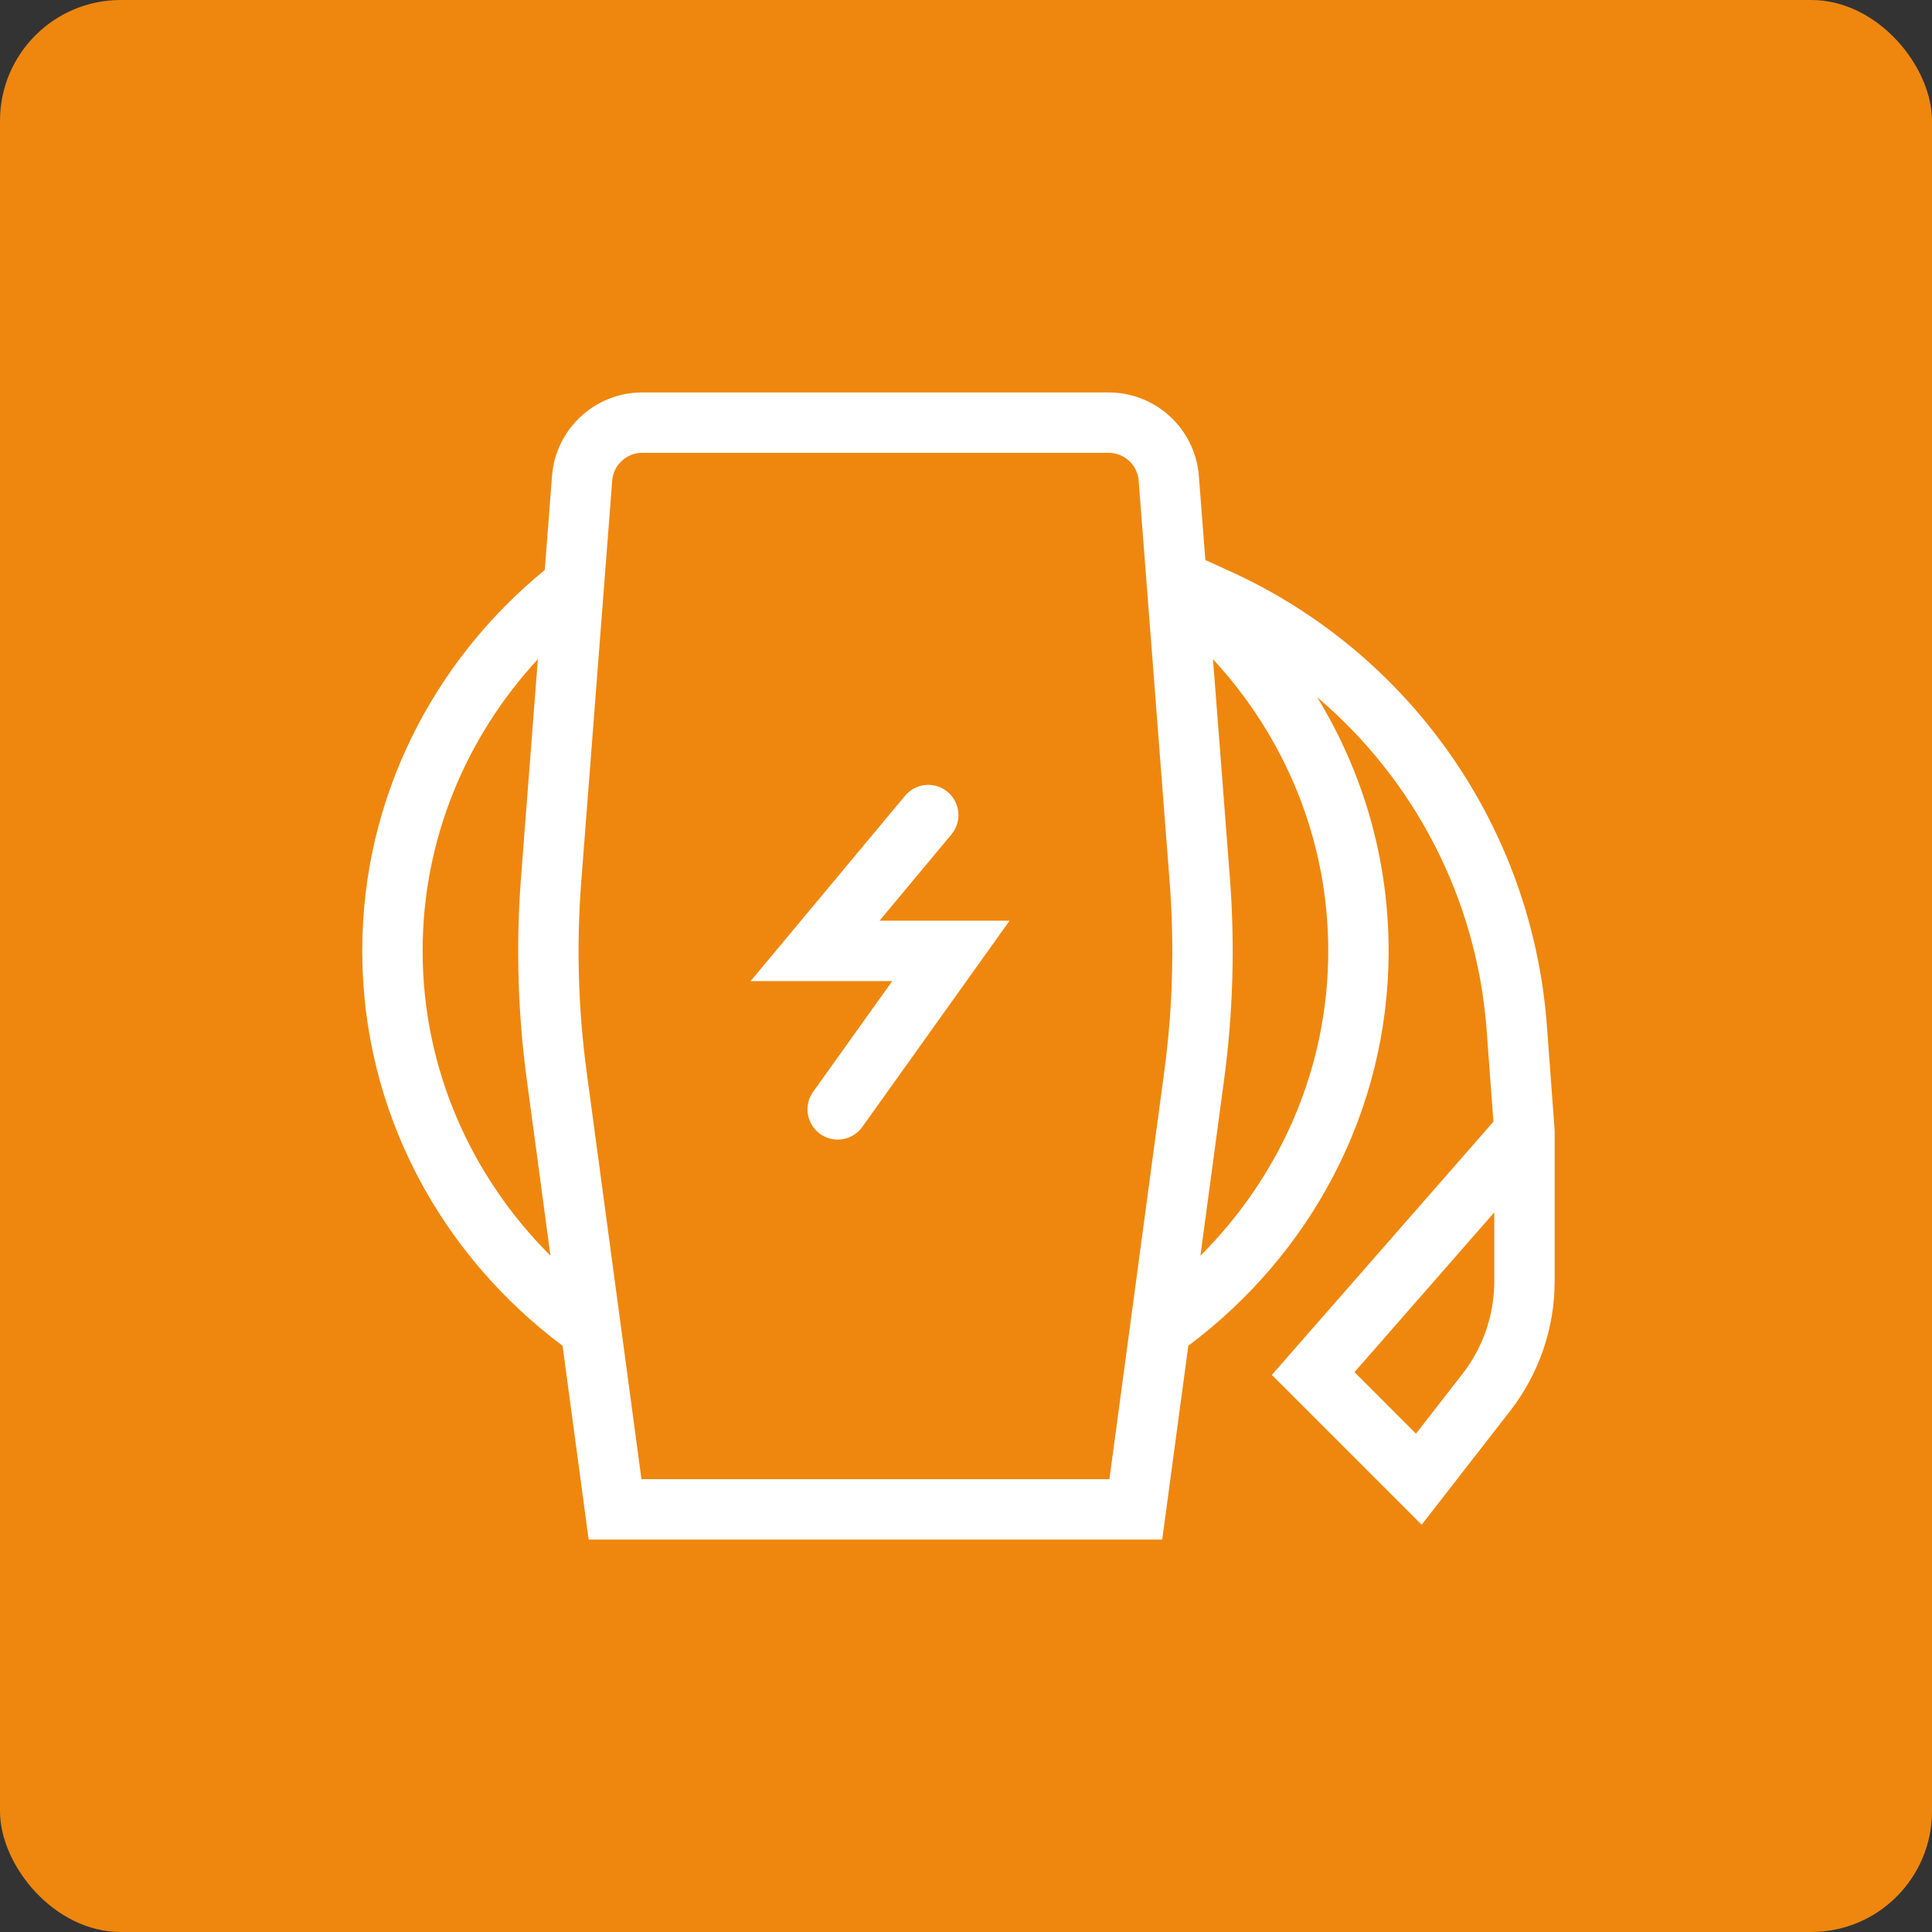
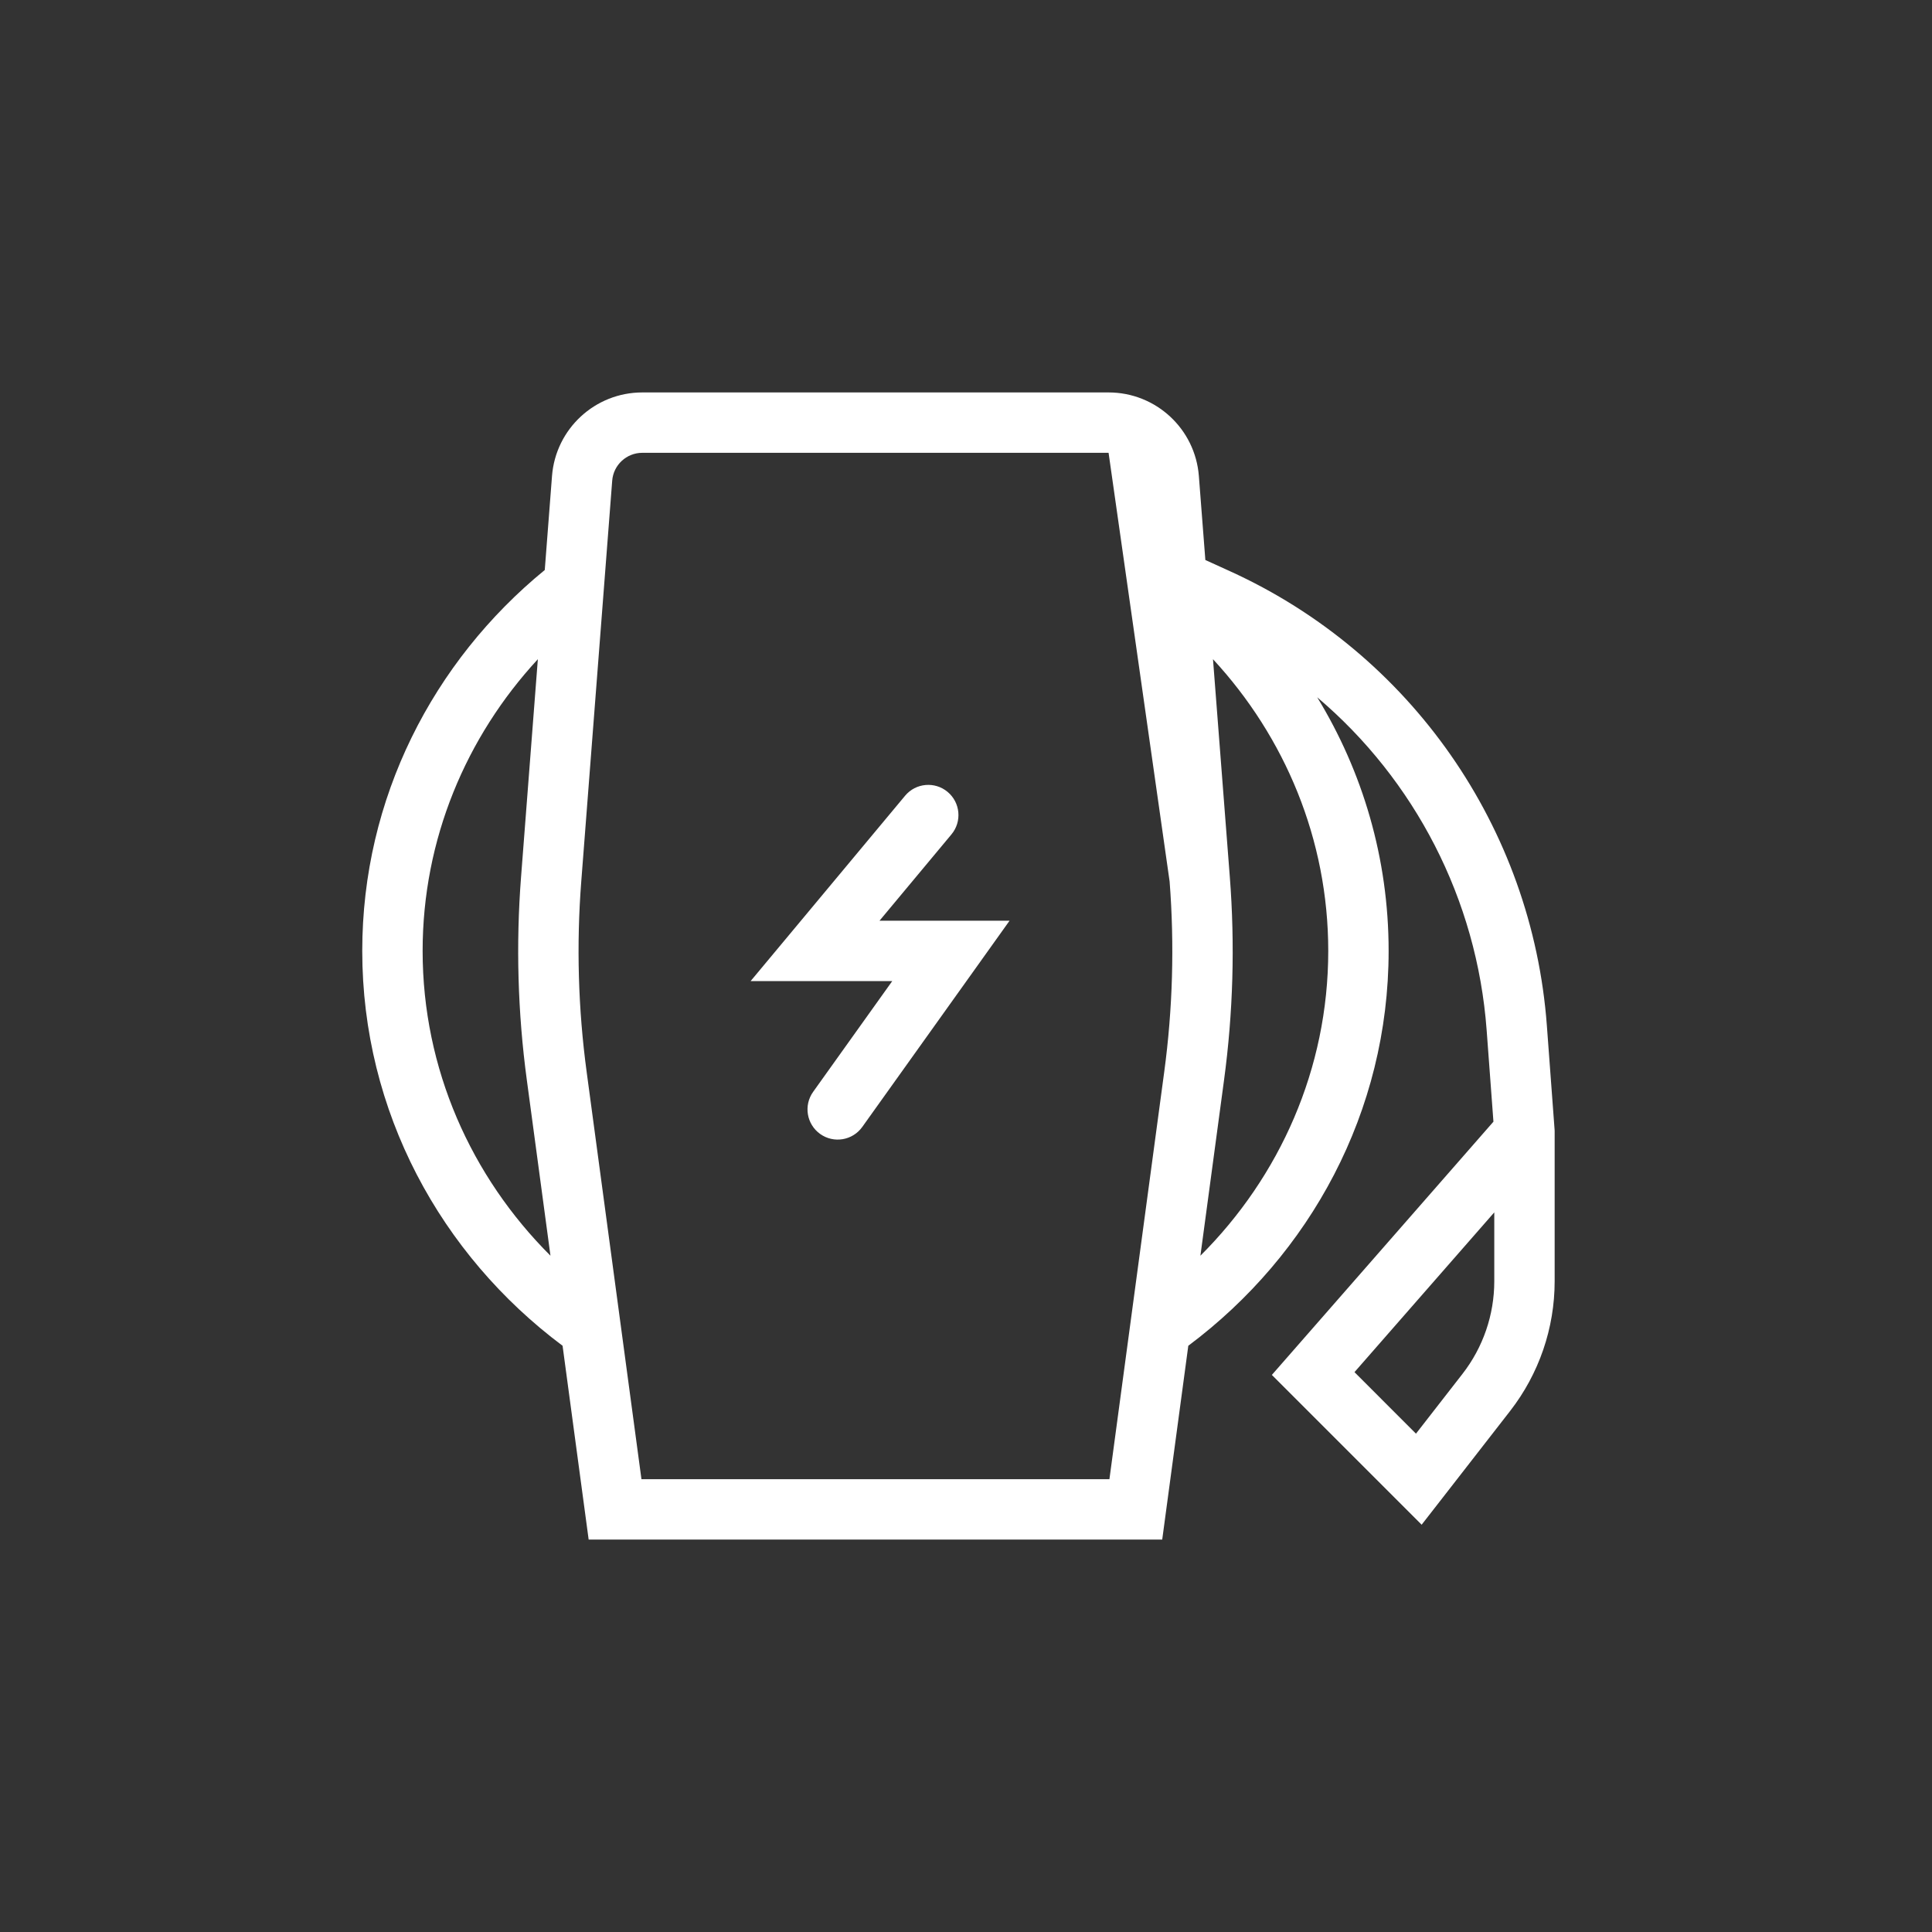
<svg xmlns="http://www.w3.org/2000/svg" width="64" height="64" viewBox="0 0 64 64" fill="none">
  <rect x="0" y="0" width="64" height="64" fill="#333333" stroke="none" />
-   <rect width="64" height="64" rx="4" fill="#EF870E" />
-   <path fill-rule="evenodd" clip-rule="evenodd" d="M21.277 15H36.723C37.245 15 37.68 15.402 37.72 15.923L38.745 29.2C38.908 31.304 38.848 33.42 38.566 35.511L36.751 49H21.249L19.434 35.511C19.152 33.42 19.092 31.304 19.255 29.2L20.28 15.923C20.32 15.402 20.755 15 21.277 15ZM39.364 44.58L38.5 51H19.5L18.636 44.58C14.6 41.563 12 36.826 12 31.5C12 26.438 14.348 21.908 18.046 18.882L18.286 15.769C18.407 14.206 19.71 13 21.277 13H36.723C38.29 13 39.593 14.206 39.714 15.769L39.929 18.551L40.74 18.92C46.729 21.642 50.756 27.415 51.242 33.976L51.498 37.426L51.5 37.463V37.5V42.441C51.5 43.998 50.981 45.51 50.026 46.739L47.79 49.614L47.094 50.508L46.293 49.707L42.793 46.207L42.132 45.546L42.748 44.842L49.472 37.157L49.247 34.124C48.926 29.785 46.862 25.833 43.634 23.098C45.137 25.559 46 28.432 46 31.5C46 36.826 43.4 41.563 39.364 44.58ZM39.765 41.597C42.392 38.977 44 35.408 44 31.5C44 27.803 42.561 24.41 40.182 21.837L40.739 29.046C40.913 31.291 40.849 33.547 40.548 35.778L39.765 41.597ZM17.817 21.837C15.439 24.41 14 27.803 14 31.5C14 35.408 15.608 38.977 18.235 41.597L17.452 35.778C17.151 33.547 17.087 31.291 17.261 29.046L17.817 21.837ZM31.518 27.64C31.872 27.216 31.814 26.585 31.39 26.232C30.966 25.878 30.335 25.936 29.982 26.36L26.232 30.86L24.865 32.5H27H29.557L26.936 36.169C26.615 36.618 26.719 37.243 27.169 37.564C27.618 37.885 28.243 37.781 28.564 37.331L32.314 32.081L33.443 30.5H31.5H29.135L31.518 27.64ZM49.5 40.161V42.441C49.5 43.553 49.13 44.633 48.447 45.511L46.906 47.492L44.869 45.454L49.5 40.161Z" fill="white" />
+   <path fill-rule="evenodd" clip-rule="evenodd" d="M21.277 15H36.723L38.745 29.2C38.908 31.304 38.848 33.42 38.566 35.511L36.751 49H21.249L19.434 35.511C19.152 33.42 19.092 31.304 19.255 29.2L20.28 15.923C20.32 15.402 20.755 15 21.277 15ZM39.364 44.58L38.5 51H19.5L18.636 44.58C14.6 41.563 12 36.826 12 31.5C12 26.438 14.348 21.908 18.046 18.882L18.286 15.769C18.407 14.206 19.71 13 21.277 13H36.723C38.29 13 39.593 14.206 39.714 15.769L39.929 18.551L40.74 18.92C46.729 21.642 50.756 27.415 51.242 33.976L51.498 37.426L51.5 37.463V37.5V42.441C51.5 43.998 50.981 45.51 50.026 46.739L47.79 49.614L47.094 50.508L46.293 49.707L42.793 46.207L42.132 45.546L42.748 44.842L49.472 37.157L49.247 34.124C48.926 29.785 46.862 25.833 43.634 23.098C45.137 25.559 46 28.432 46 31.5C46 36.826 43.4 41.563 39.364 44.58ZM39.765 41.597C42.392 38.977 44 35.408 44 31.5C44 27.803 42.561 24.41 40.182 21.837L40.739 29.046C40.913 31.291 40.849 33.547 40.548 35.778L39.765 41.597ZM17.817 21.837C15.439 24.41 14 27.803 14 31.5C14 35.408 15.608 38.977 18.235 41.597L17.452 35.778C17.151 33.547 17.087 31.291 17.261 29.046L17.817 21.837ZM31.518 27.64C31.872 27.216 31.814 26.585 31.39 26.232C30.966 25.878 30.335 25.936 29.982 26.36L26.232 30.86L24.865 32.5H27H29.557L26.936 36.169C26.615 36.618 26.719 37.243 27.169 37.564C27.618 37.885 28.243 37.781 28.564 37.331L32.314 32.081L33.443 30.5H31.5H29.135L31.518 27.64ZM49.5 40.161V42.441C49.5 43.553 49.13 44.633 48.447 45.511L46.906 47.492L44.869 45.454L49.5 40.161Z" fill="white" />
</svg>